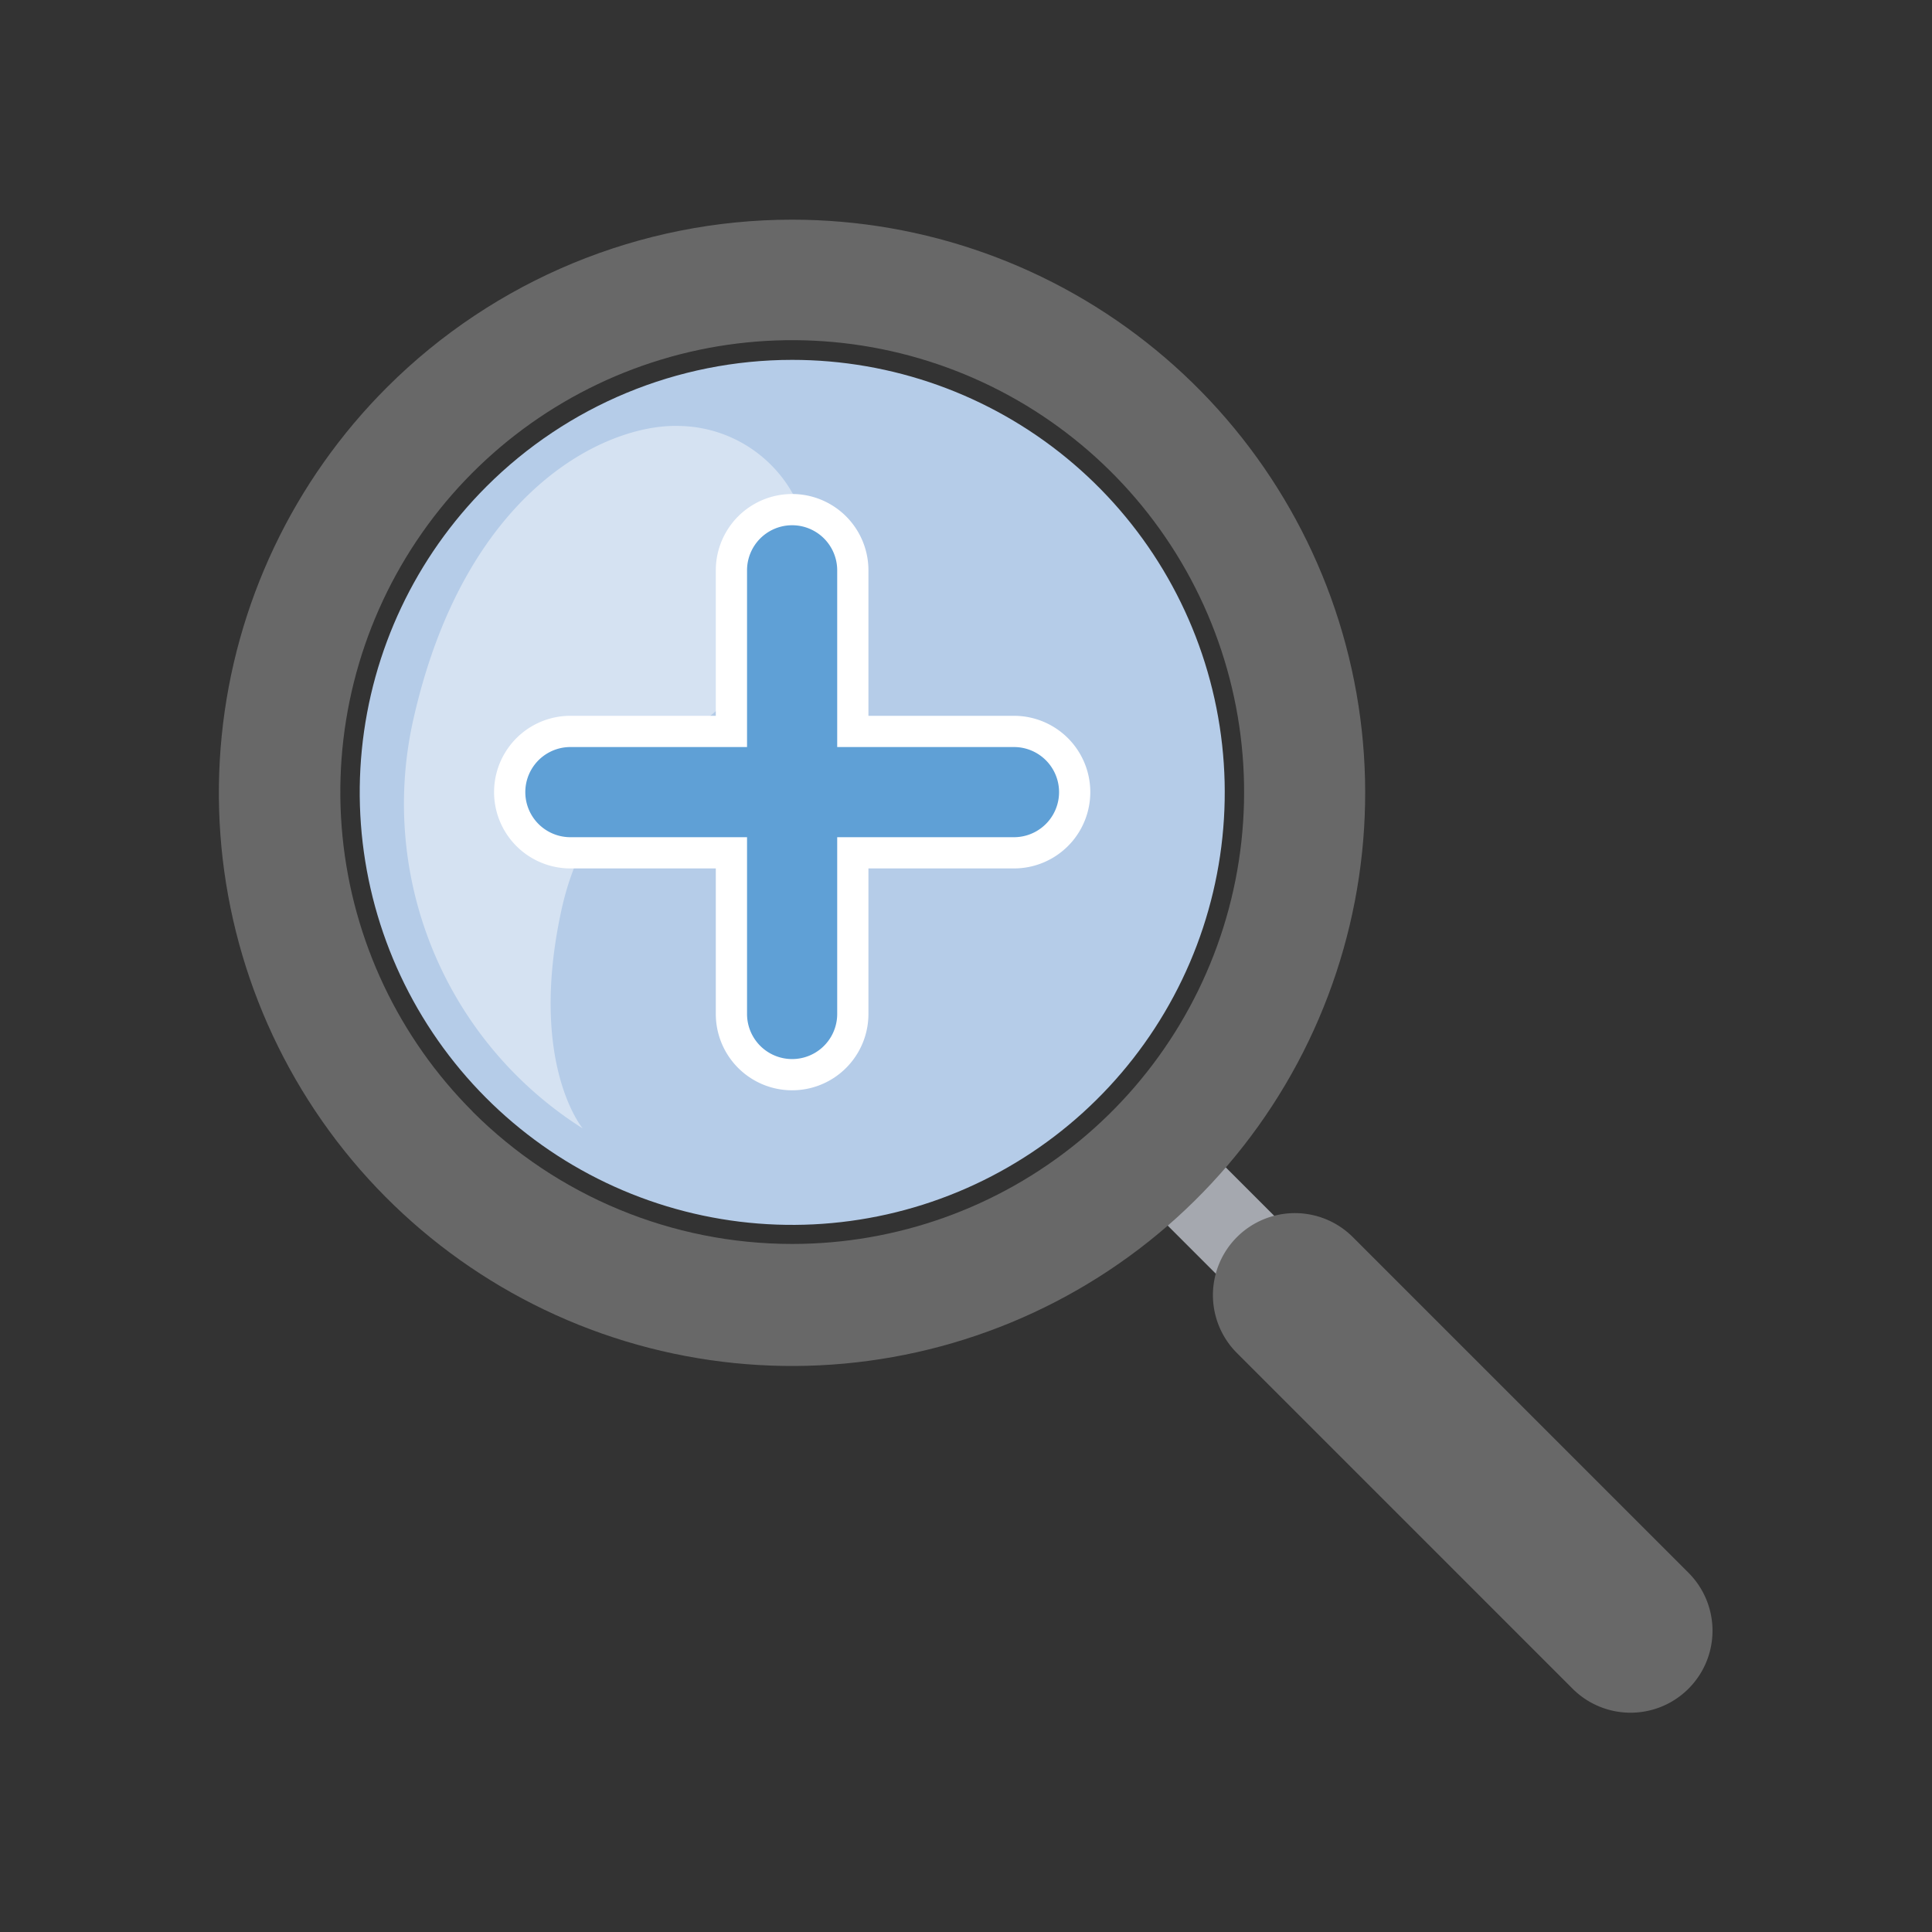
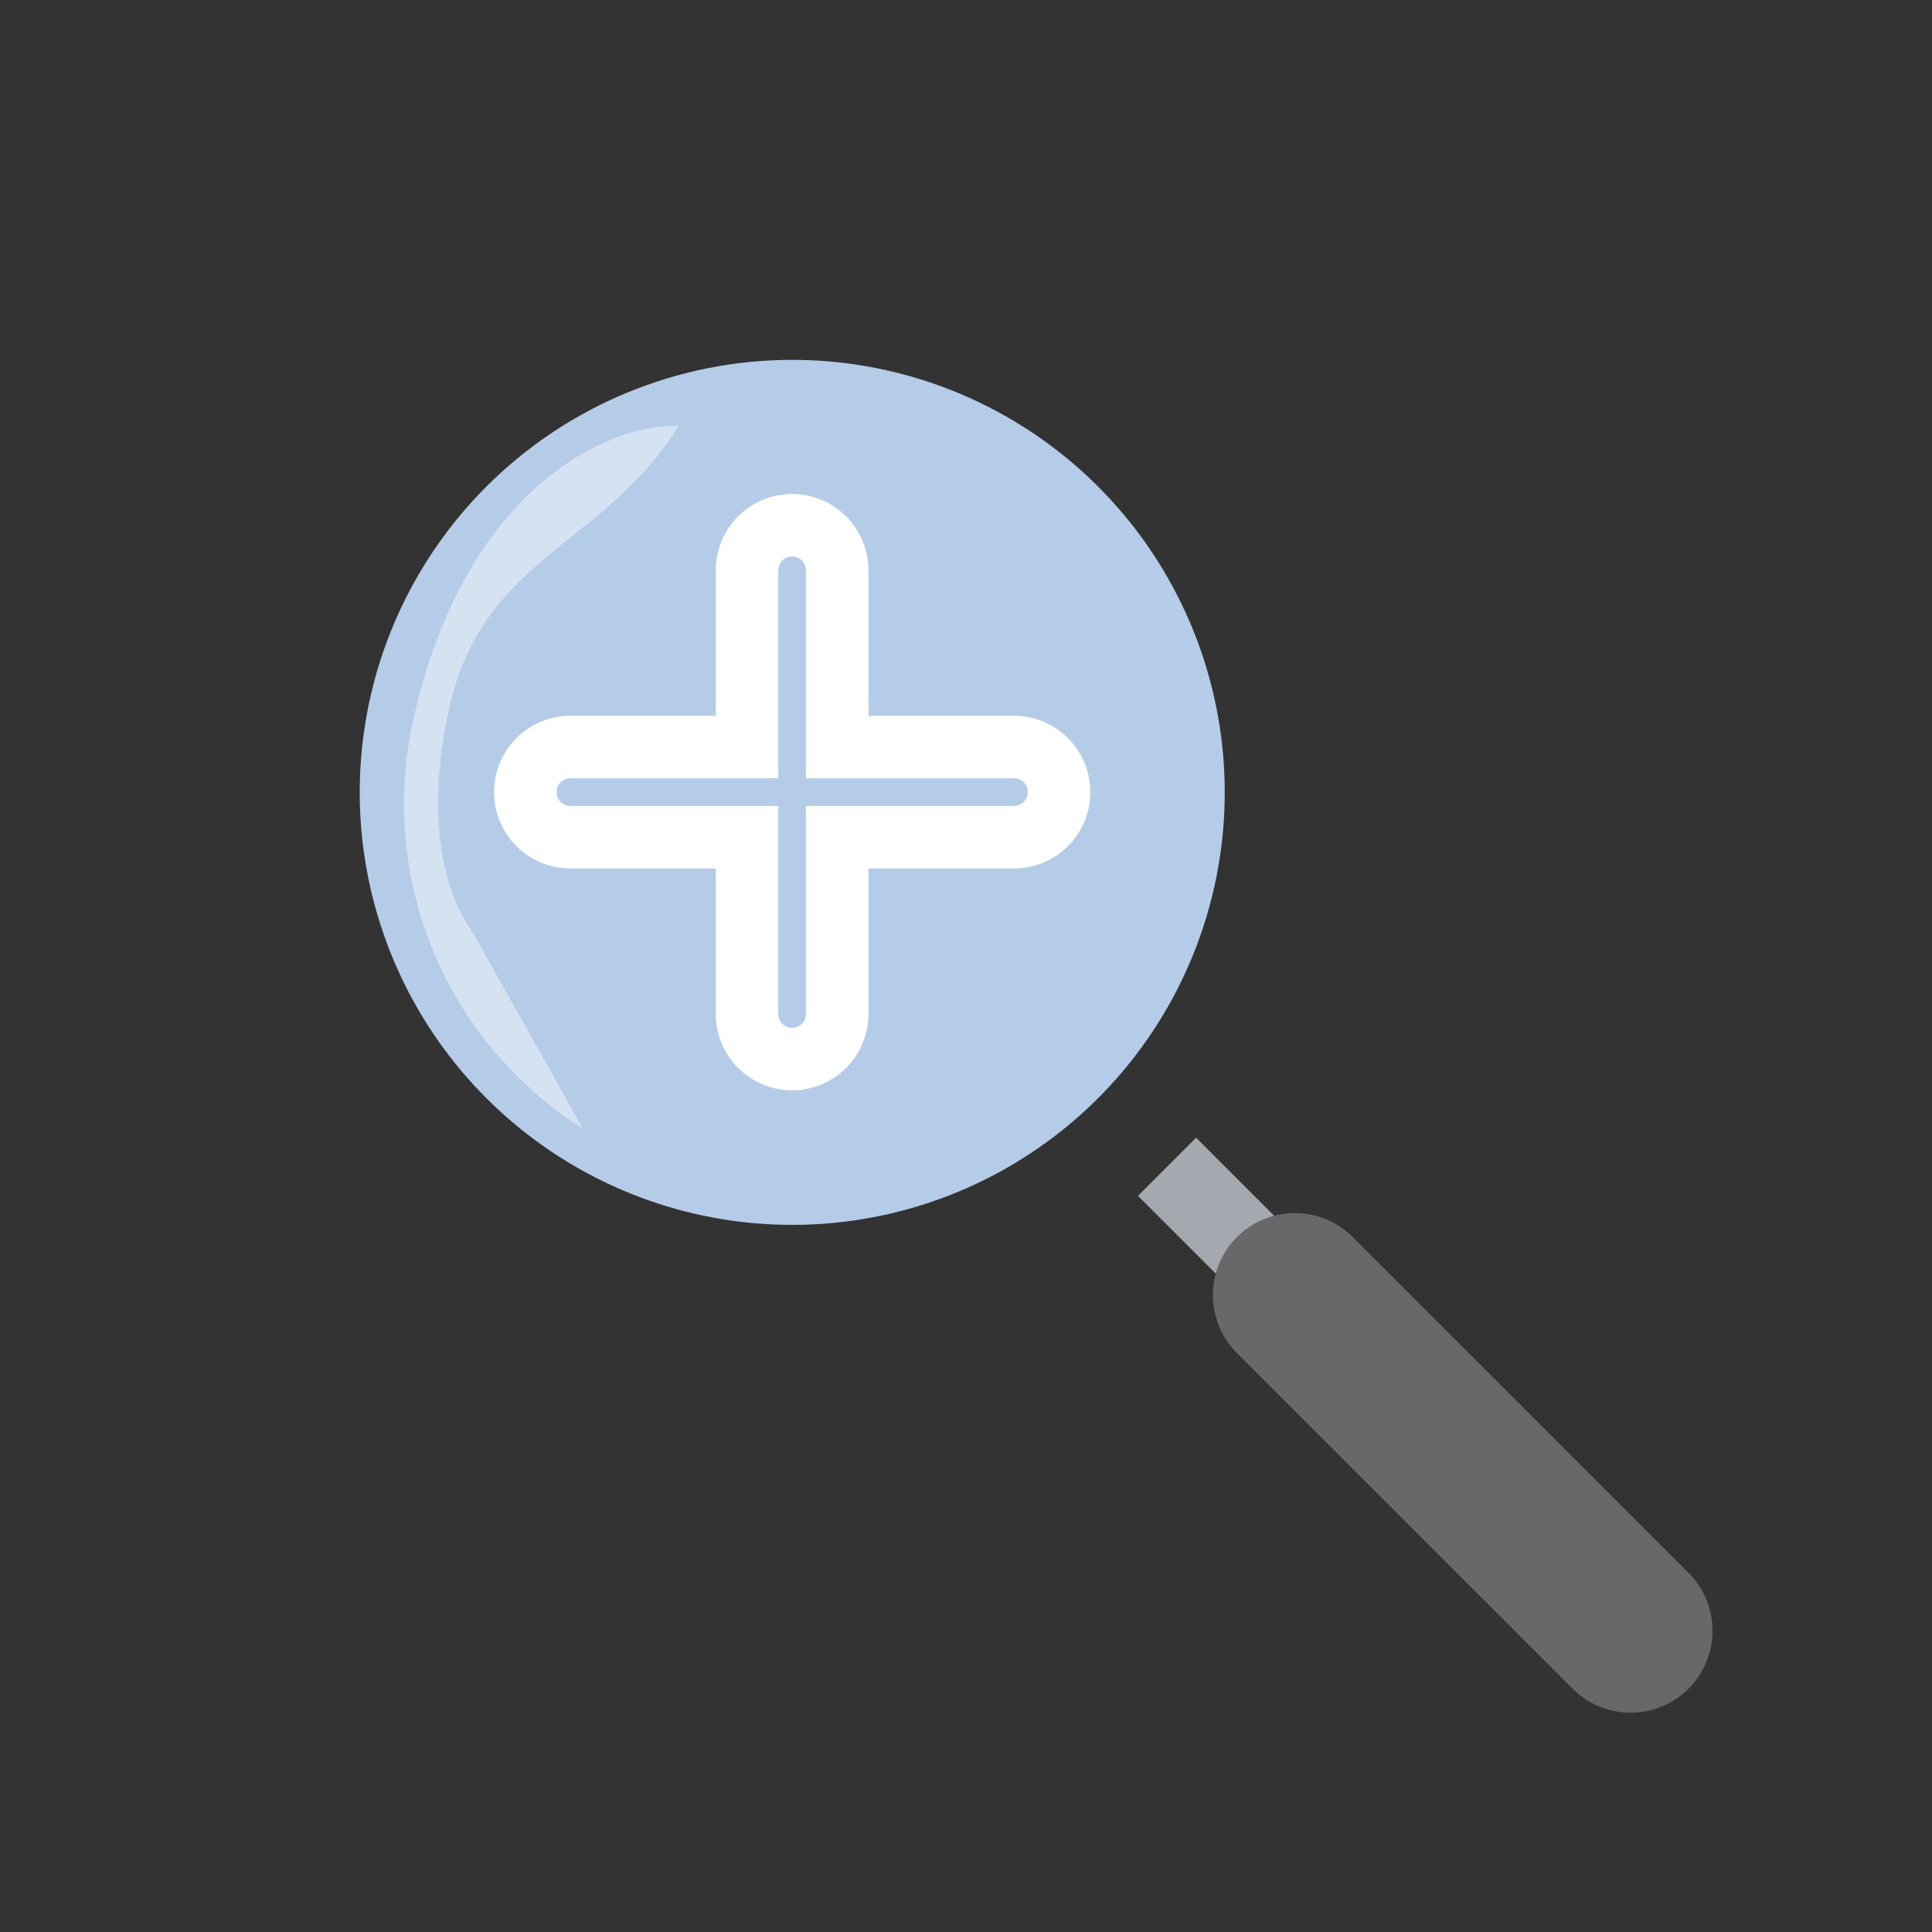
<svg xmlns="http://www.w3.org/2000/svg" id="グループ_9123" data-name="グループ 9123" width="30" height="30" viewBox="0 0 30 30">
  <rect x="0" y="0" width="30" height="30" fill="#333333" stroke="none" />
  <defs>
    <clipPath id="clip-path">
      <rect id="長方形_13884" data-name="長方形 13884" width="30" height="30" fill="none" />
    </clipPath>
    <clipPath id="clip-path-2">
      <rect id="長方形_13878" data-name="長方形 13878" width="1.277" height="1.98" transform="translate(17.67 18.569) rotate(-45)" fill="none" />
    </clipPath>
    <linearGradient id="linear-gradient" x1="-5.28" y1="3.934" x2="-4.973" y2="3.934" gradientUnits="objectBoundingBox">
      <stop offset="0" stop-color="#dadcdd" />
      <stop offset="1" stop-color="#a5a8af" />
    </linearGradient>
    <clipPath id="clip-path-4">
-       <path id="パス_8985" data-name="パス 8985" d="M7.341,17.262A7.017,7.017,0,1,1,12.3,19.316a7.02,7.02,0,0,1-4.961-2.054M6.012,6.011a8.9,8.9,0,1,0,6.29-2.6,8.9,8.9,0,0,0-6.29,2.6" fill="none" />
-     </clipPath>
+       </clipPath>
    <linearGradient id="linear-gradient-2" x1="-0.084" y1="1.353" x2="-0.037" y2="1.353" gradientUnits="objectBoundingBox">
      <stop offset="0" stop-color="#bfb8bc" />
      <stop offset="1" stop-color="#686868" />
    </linearGradient>
    <clipPath id="clip-path-5">
      <path id="パス_8986" data-name="パス 8986" d="M7.554,7.554A6.716,6.716,0,1,0,12.3,5.588,6.718,6.718,0,0,0,7.554,7.554" fill="none" />
    </clipPath>
    <radialGradient id="radial-gradient" cx="0.714" cy="0.5" r="0.747" gradientTransform="matrix(0, 1, -0.963, 0, 1.299, 1.898)" gradientUnits="objectBoundingBox">
      <stop offset="0" stop-color="#d5e5e8" />
      <stop offset="1" stop-color="#b5cce8" />
    </radialGradient>
    <clipPath id="clip-path-7">
      <rect id="長方形_13882" data-name="長方形 13882" width="6.356" height="10.909" transform="translate(6.255 6.613)" fill="none" />
    </clipPath>
  </defs>
  <g id="グループ_9088" data-name="グループ 9088" clip-path="url(#clip-path)">
    <g id="グループ_9076" data-name="グループ 9076">
      <g id="グループ_9075" data-name="グループ 9075" clip-path="url(#clip-path-2)">
        <rect id="長方形_13877" data-name="長方形 13877" width="3.256" height="3.256" transform="translate(16.519 18.817) rotate(-45)" fill="url(#linear-gradient)" />
      </g>
    </g>
    <g id="グループ_9078" data-name="グループ 9078">
      <g id="グループ_9077" data-name="グループ 9077" clip-path="url(#clip-path)">
        <path id="パス_8984" data-name="パス 8984" d="M21.007,19.21a1.271,1.271,0,0,0-1.8,1.8l5.212,5.212a1.271,1.271,0,1,0,1.8-1.8L21.007,19.21" fill="#686868" fill-rule="evenodd" />
      </g>
    </g>
    <g id="グループ_9080" data-name="グループ 9080">
      <g id="グループ_9079" data-name="グループ 9079" clip-path="url(#clip-path-4)">
-         <rect id="長方形_13880" data-name="長方形 13880" width="21.05" height="20.259" transform="matrix(0.996, -0.086, 0.086, 0.996, 0.947, 3.545)" fill="url(#linear-gradient-2)" />
-       </g>
+         </g>
    </g>
    <g id="グループ_9082" data-name="グループ 9082">
      <g id="グループ_9081" data-name="グループ 9081" clip-path="url(#clip-path-5)">
        <rect id="長方形_13881" data-name="長方形 13881" width="15.987" height="15.397" transform="translate(3.623 5.711) rotate(-5.367)" fill="url(#radial-gradient)" />
      </g>
    </g>
    <g id="グループ_9087" data-name="グループ 9087">
      <g id="グループ_9086" data-name="グループ 9086" clip-path="url(#clip-path)">
        <g id="グループ_9085" data-name="グループ 9085" opacity="0.43">
          <g id="グループ_9084" data-name="グループ 9084">
            <g id="グループ_9083" data-name="グループ 9083" clip-path="url(#clip-path-7)">
-               <path id="パス_8987" data-name="パス 8987" d="M9.048,17.522a5.964,5.964,0,0,1-2.643-6.29C7.2,7.6,9.413,6.583,10.537,6.614a2.06,2.06,0,0,1,1.747,3.114c-1.164,1.881-3.054,2.021-3.57,4.421-.51,2.368.334,3.373.334,3.373" fill="#fff" fill-rule="evenodd" />
+               <path id="パス_8987" data-name="パス 8987" d="M9.048,17.522a5.964,5.964,0,0,1-2.643-6.29C7.2,7.6,9.413,6.583,10.537,6.614c-1.164,1.881-3.054,2.021-3.57,4.421-.51,2.368.334,3.373.334,3.373" fill="#fff" fill-rule="evenodd" />
            </g>
          </g>
        </g>
        <path id="パス_8988" data-name="パス 8988" d="M15.746,11.6H13V8.856a.7.7,0,0,0-1.4,0V11.6H8.857a.7.7,0,1,0,0,1.4H11.6v2.745a.7.7,0,0,0,1.4,0V13h2.745a.7.7,0,0,0,0-1.4Z" fill="none" stroke="#fff" stroke-miterlimit="10" stroke-width="0.97" />
-         <path id="パス_8989" data-name="パス 8989" d="M15.746,11.6H13V8.856a.7.7,0,0,0-1.4,0V11.6H8.857a.7.7,0,1,0,0,1.4H11.6v2.745a.7.7,0,0,0,1.4,0V13h2.745a.7.7,0,0,0,0-1.4" fill="#5fa0d6" />
      </g>
    </g>
  </g>
</svg>